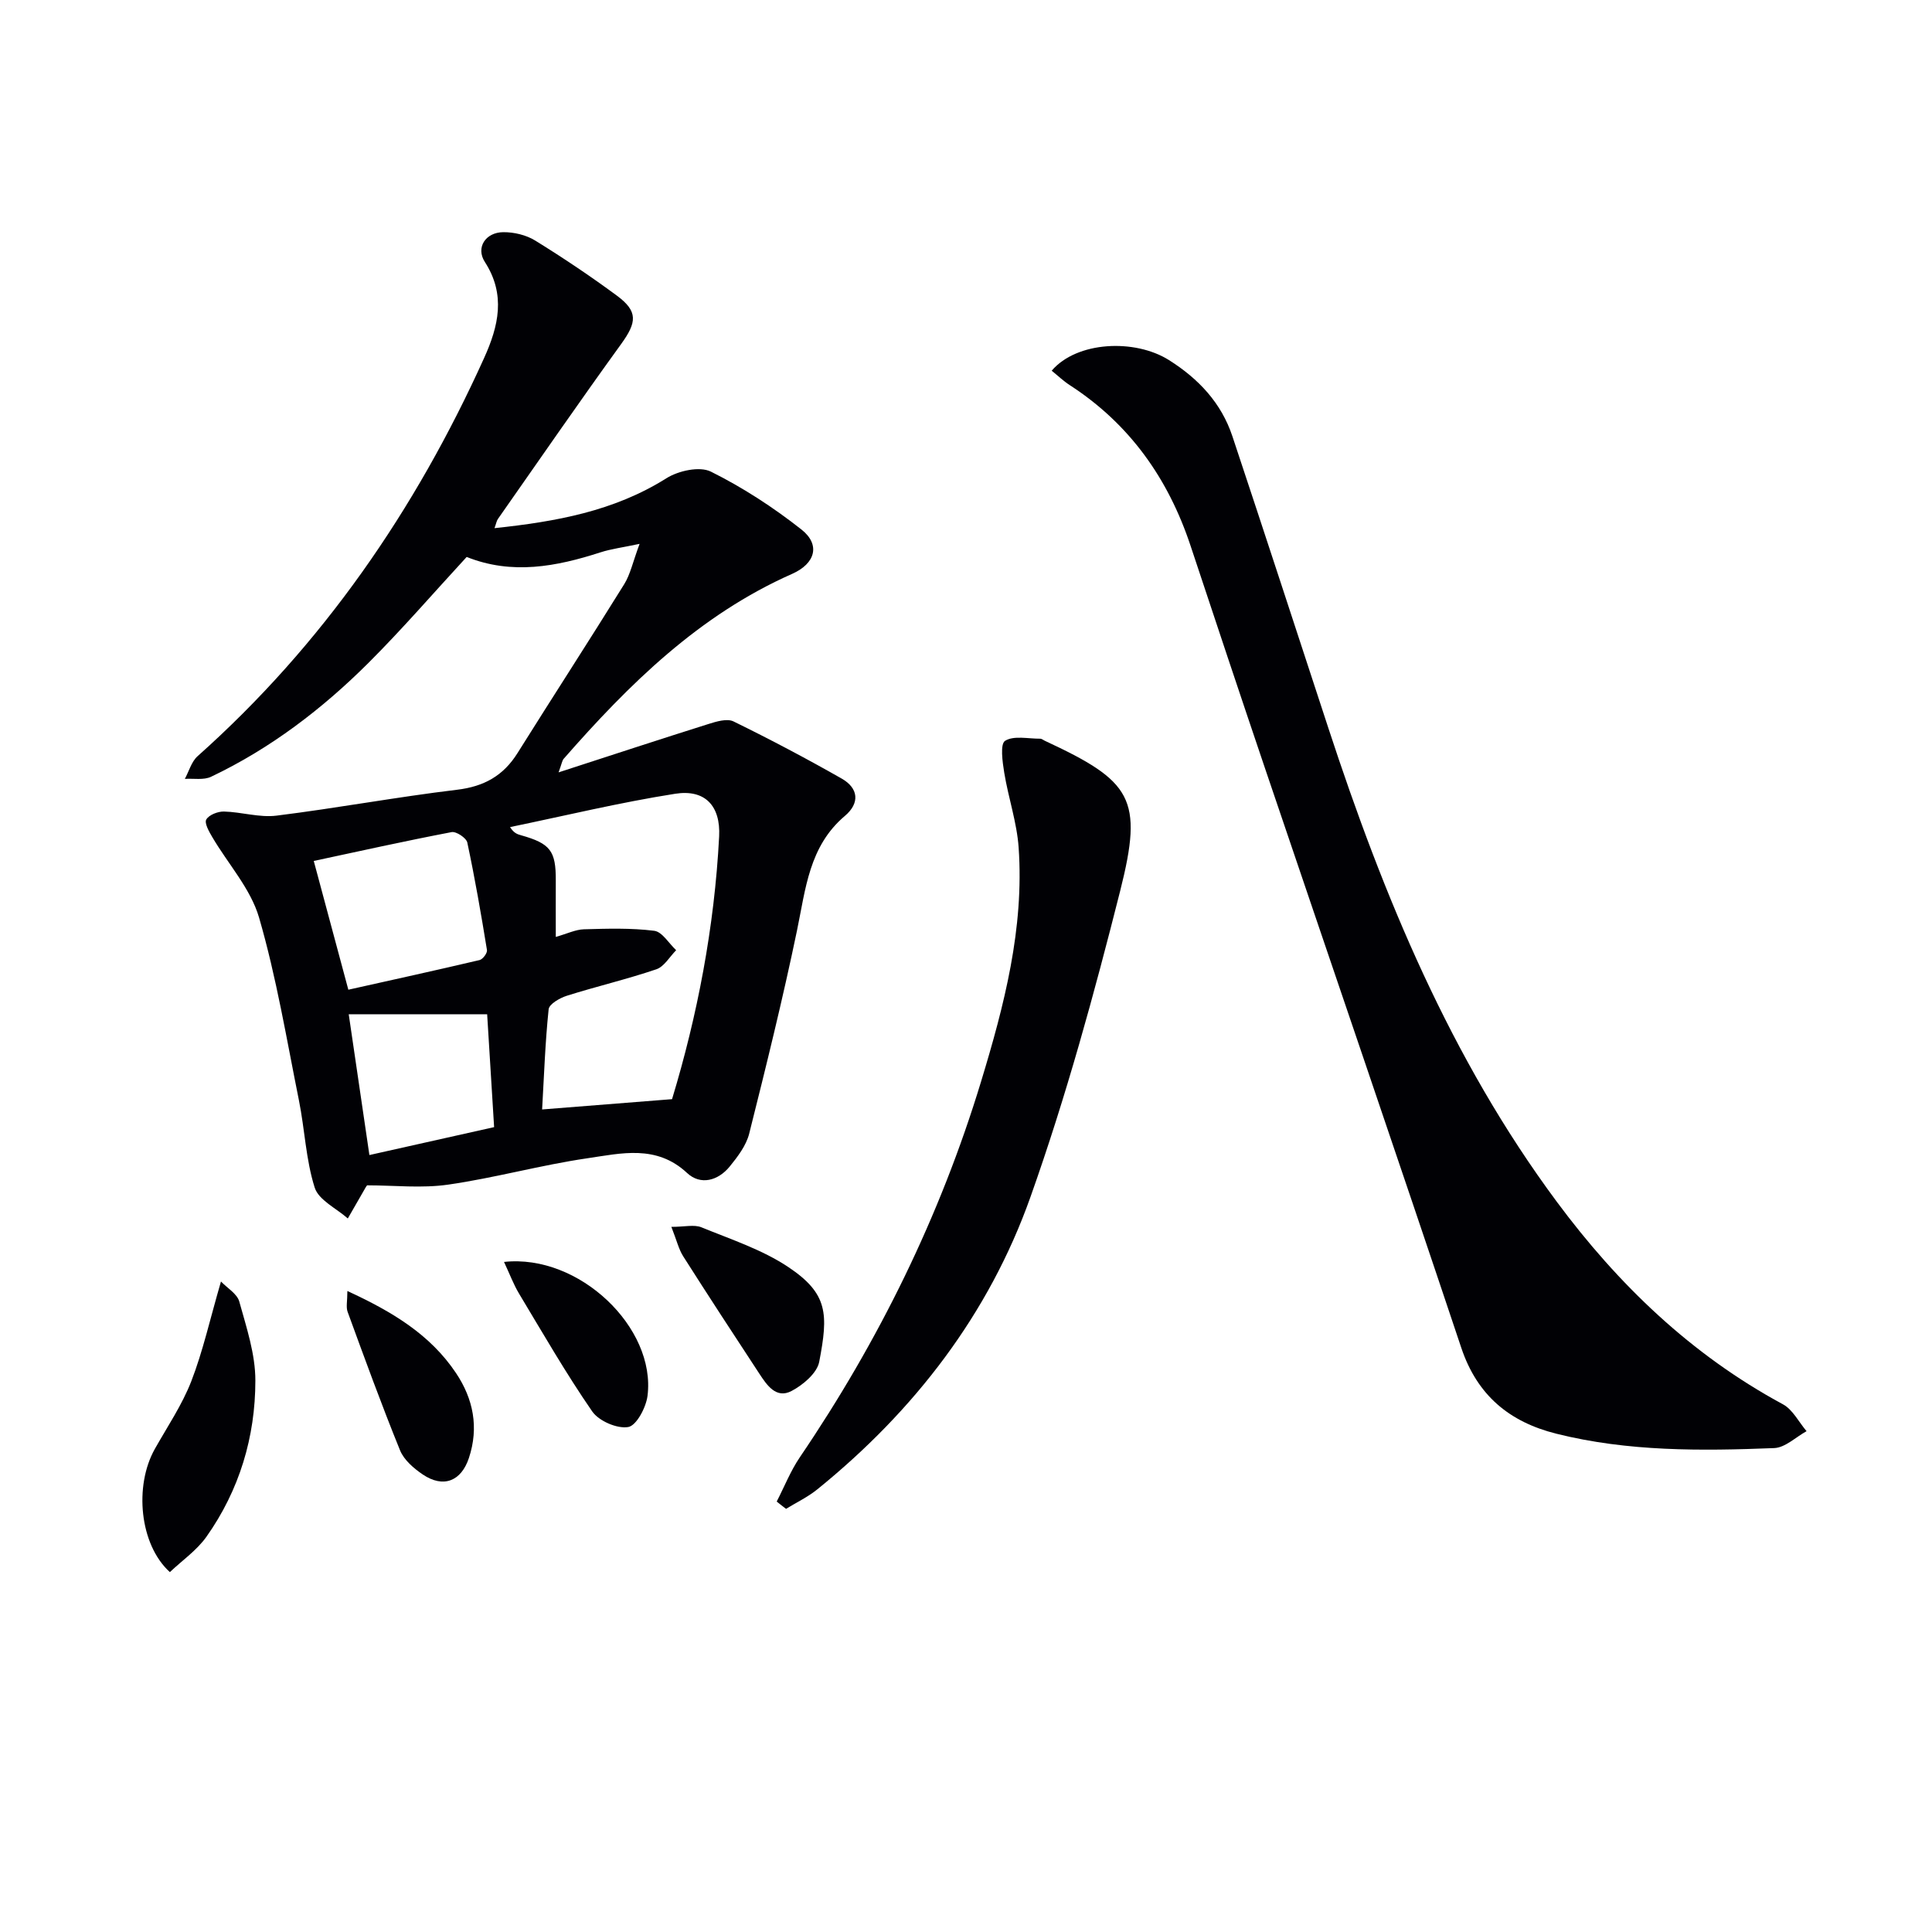
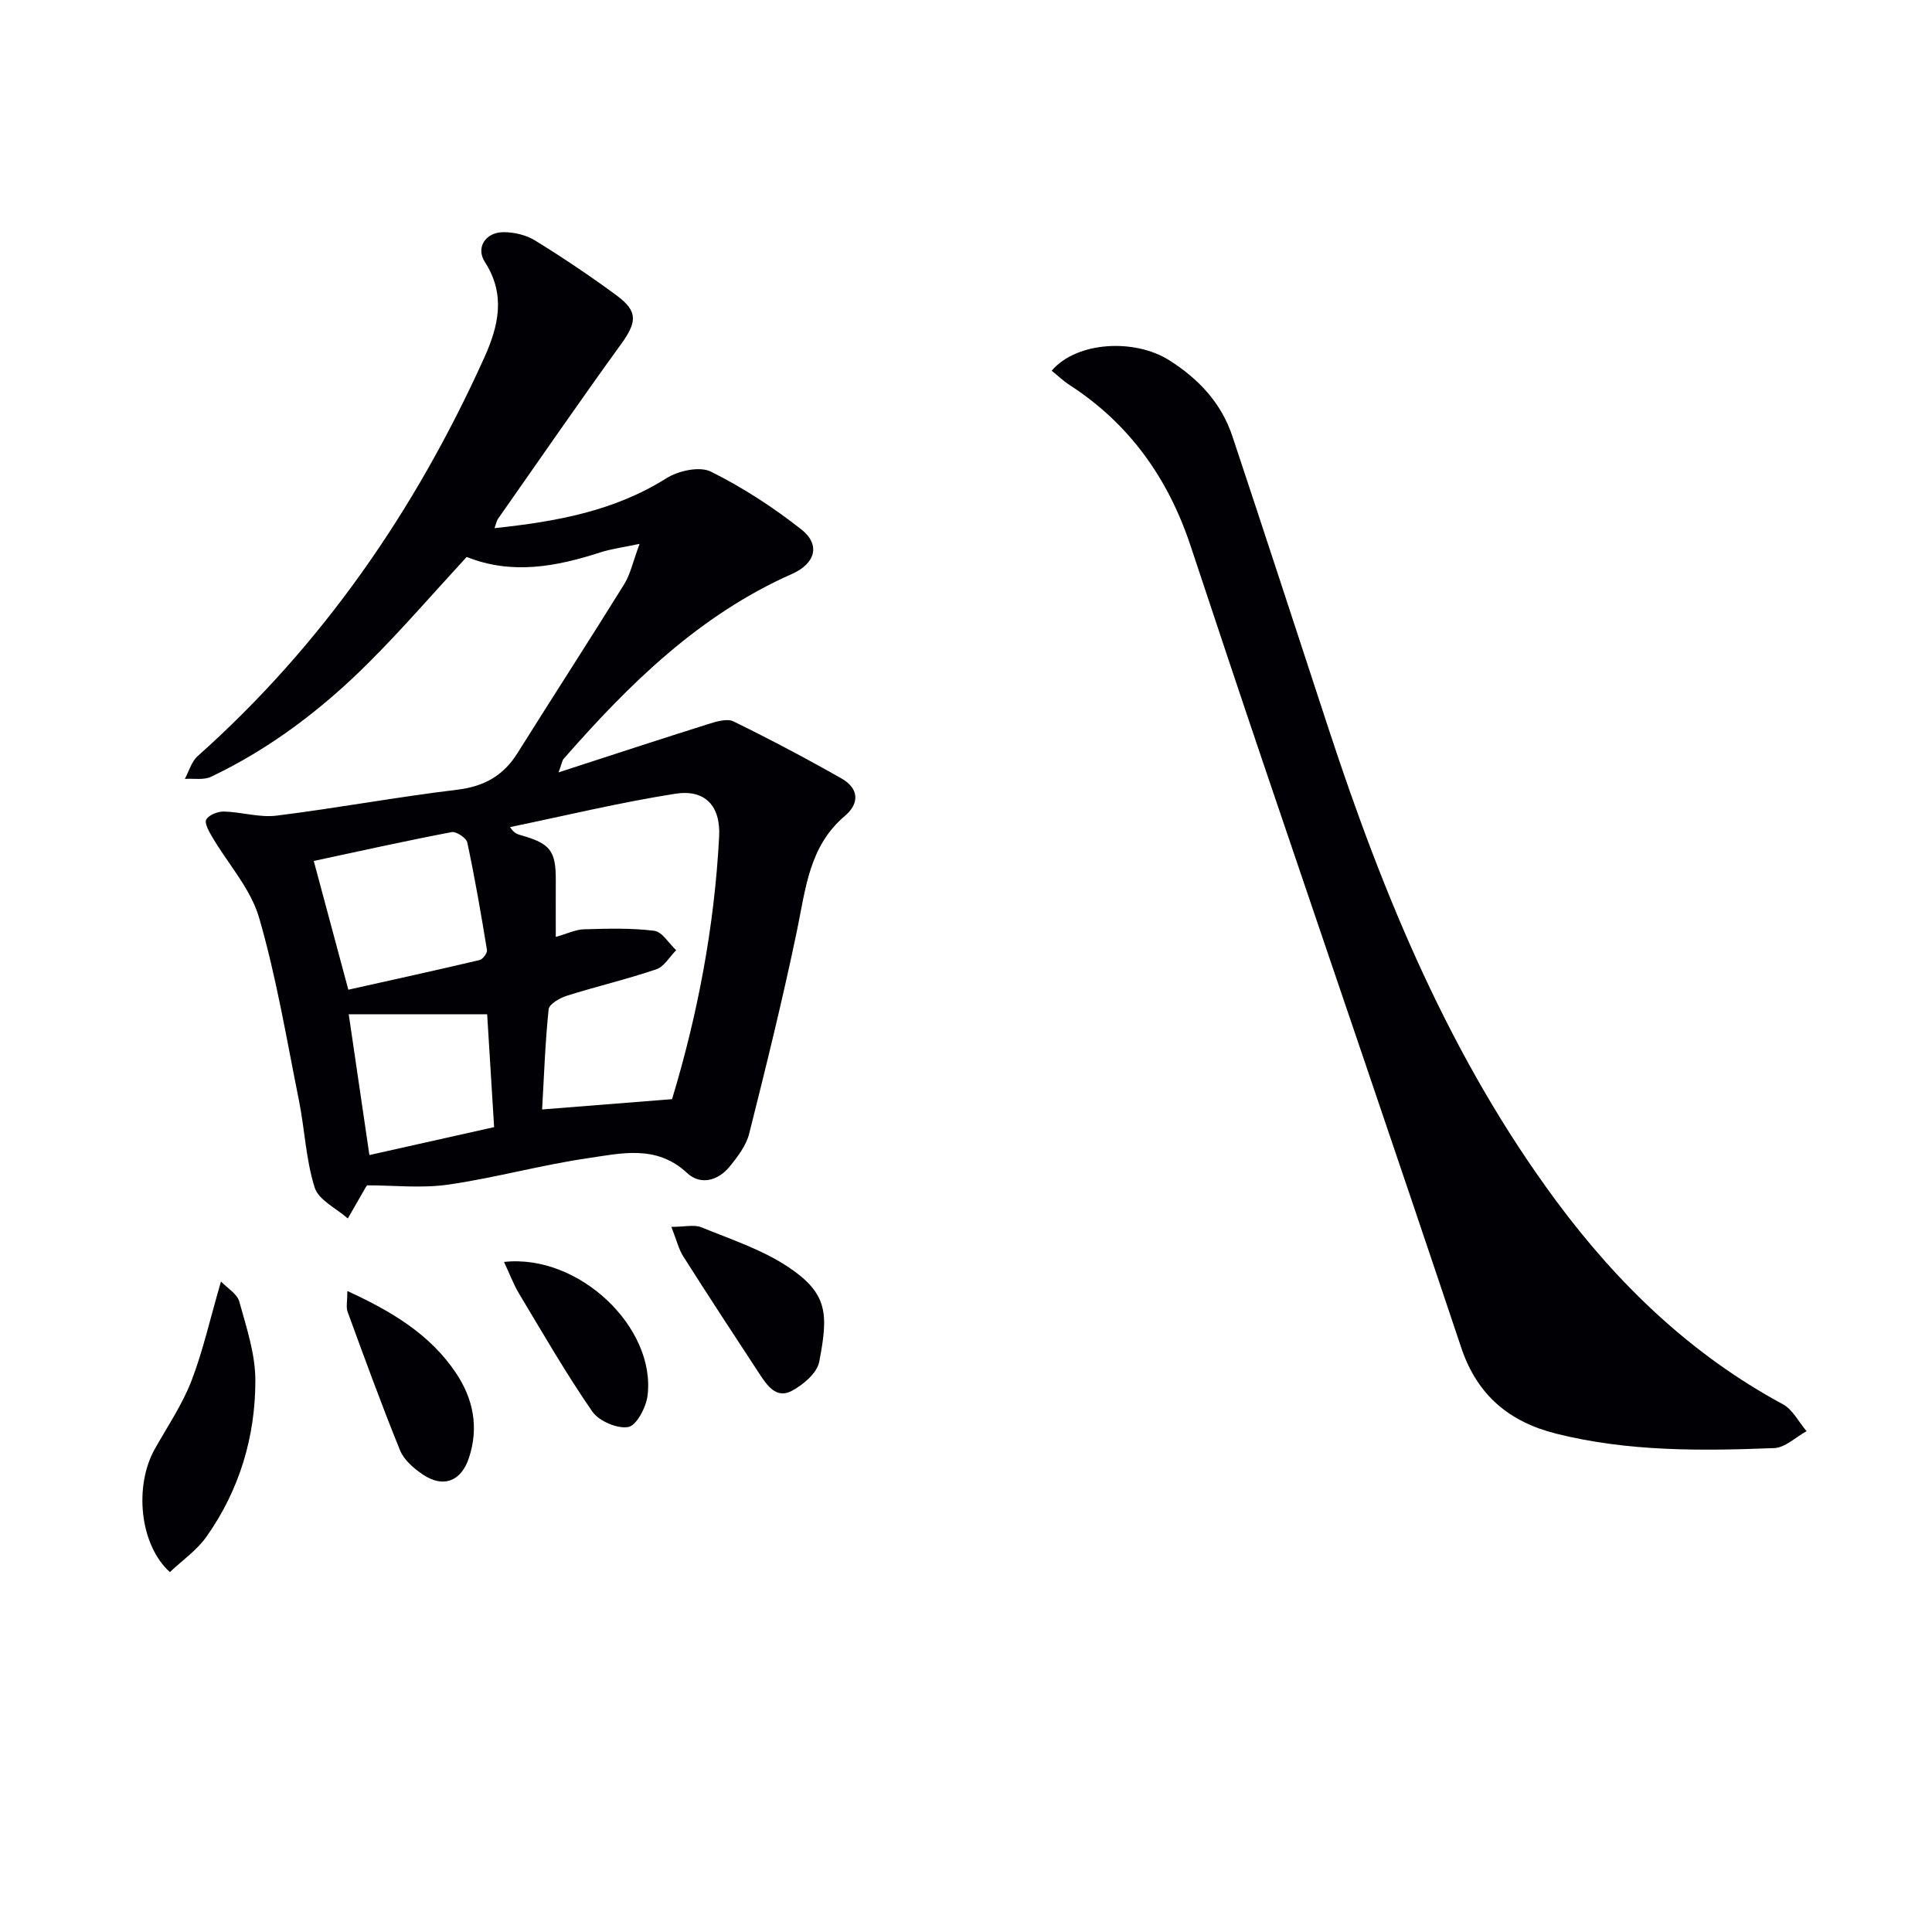
<svg xmlns="http://www.w3.org/2000/svg" enable-background="new 0 0 400 400" viewBox="0 0 400 400">
  <g fill="#010105">
    <path d="m76.01 245.41c-.08.1-.19.23-.27.37-1.25 2.16-2.49 4.32-3.73 6.49-2.37-2.1-6.04-3.8-6.86-6.4-1.83-5.78-2.05-12.04-3.26-18.05-2.55-12.66-4.66-25.46-8.25-37.83-1.74-5.99-6.42-11.11-9.69-16.68-.67-1.13-1.67-2.9-1.24-3.64.55-.96 2.39-1.68 3.66-1.65 3.63.09 7.34 1.29 10.87.85 12.49-1.55 24.88-3.86 37.38-5.36 5.6-.67 9.59-2.9 12.53-7.6 7.32-11.69 14.83-23.26 22.1-34.98 1.25-2.02 1.75-4.51 3.17-8.33-3.59.76-5.9 1.05-8.07 1.75-9.18 2.97-18.36 4.71-27.73.96-6.77 7.34-13.28 14.89-20.32 21.92-9.59 9.56-20.3 17.74-32.6 23.59-1.53.73-3.61.32-5.43.44.86-1.59 1.37-3.57 2.64-4.7 25.89-23.07 45.09-50.96 59.32-82.44 2.98-6.59 4.54-13.09.15-19.89-1.91-2.96.13-6.13 3.82-6.16 2.21-.02 4.73.58 6.6 1.73 5.78 3.57 11.45 7.37 16.92 11.41 4.42 3.27 4.13 5.52.88 10.02-8.66 11.96-17.04 24.13-25.52 36.23-.26.37-.33.87-.7 1.89 12.75-1.36 24.73-3.5 35.59-10.33 2.47-1.56 6.87-2.53 9.2-1.38 6.62 3.29 12.95 7.41 18.76 11.99 3.99 3.15 2.88 7.05-1.92 9.18-19.24 8.51-33.76 22.82-47.33 38.32-.29.34-.34.88-1.03 2.78 10.97-3.56 20.97-6.85 31.02-10.01 1.65-.52 3.85-1.19 5.19-.54 7.58 3.71 15.06 7.66 22.39 11.83 3.5 1.99 3.82 5.08.67 7.74-7.42 6.28-8.12 15.13-9.92 23.77-2.93 14.08-6.38 28.06-9.89 42.02-.62 2.45-2.37 4.75-4.02 6.78-2.41 2.97-6.06 3.95-8.83 1.36-6.36-5.94-13.66-4.07-20.67-3.05-9.65 1.41-19.12 4.06-28.77 5.45-5.51.8-11.2.15-16.81.15zm39.06-51.43c2.36-.67 4.09-1.53 5.83-1.58 4.85-.14 9.76-.29 14.55.31 1.66.21 3.04 2.62 4.54 4.02-1.35 1.36-2.48 3.4-4.1 3.95-6.09 2.07-12.39 3.54-18.53 5.48-1.46.46-3.66 1.72-3.77 2.8-.72 6.89-.95 13.83-1.35 20.74 9.06-.72 17.7-1.4 26.9-2.13 5.23-17.25 8.78-35.6 9.75-54.4.32-6.28-2.88-9.81-9.1-8.83-11.47 1.8-22.8 4.55-34.19 6.9.81 1.28 1.54 1.48 2.27 1.69 6.08 1.71 7.23 3.23 7.2 9.37-.02 3.65 0 7.3 0 11.68zm-42.95 10.93c8.95-2 18.08-4 27.17-6.14.67-.16 1.64-1.46 1.53-2.08-1.21-7.44-2.5-14.88-4.07-22.25-.2-.95-2.3-2.35-3.25-2.16-9.67 1.85-19.29 3.99-28.54 5.97 2.27 8.43 4.53 16.86 7.16 26.66zm.08 5.08c1.35 9.22 2.8 19.06 4.28 29.15 8.74-1.96 17.07-3.82 25.82-5.78-.48-7.84-.95-15.37-1.44-23.37-9.73 0-19.05 0-28.66 0z" />
    <path d="m217.74 76.75c5.2-6.09 17.19-6.66 24.28-2.2 6.12 3.86 10.83 8.86 13.13 15.76 6.71 20.16 13.29 40.36 19.91 60.54 11.39 34.73 25.26 68.29 47.22 97.91 12.73 17.17 27.85 31.72 46.85 41.98 2.04 1.1 3.29 3.68 4.9 5.57-2.23 1.22-4.42 3.41-6.7 3.5-15.12.6-30.27.74-45.12-2.98-9.7-2.43-16.37-7.93-19.67-17.79-13.38-39.98-27.05-79.87-40.58-119.81-5.21-15.39-10.35-30.81-15.47-46.24-4.61-13.88-12.58-25.19-24.96-33.22-1.34-.86-2.52-2-3.79-3.02z" />
-     <path d="m160.81 310.88c1.58-3.07 2.87-6.35 4.8-9.19 16.35-24.08 29.04-49.9 37.51-77.77 4.8-15.79 8.94-31.72 7.78-48.42-.36-5.21-2.13-10.31-2.98-15.5-.37-2.25-.88-5.96.17-6.62 1.81-1.14 4.79-.42 7.29-.44.3 0 .6.27.9.41 18.09 8.41 20.47 11.95 15.65 31.06-5.39 21.35-11.22 42.68-18.58 63.4-8.62 24.29-24.06 44.29-44.14 60.55-1.96 1.59-4.3 2.7-6.47 4.03-.66-.49-1.29-1-1.93-1.51z" />
    <path d="m45.75 265.32c1.29 1.36 3.34 2.53 3.79 4.15 1.49 5.37 3.34 10.9 3.33 16.37 0 11.66-3.31 22.67-10.11 32.3-2.01 2.85-5.07 4.95-7.59 7.35-6.28-5.68-7.43-17.84-3.11-25.51 2.61-4.63 5.64-9.11 7.55-14.02 2.41-6.23 3.87-12.85 6.14-20.64z" />
    <path d="m139 254.01c2.76 0 4.72-.52 6.22.09 6.11 2.5 12.57 4.61 17.99 8.23 8.27 5.52 8.29 9.77 6.4 19.62-.45 2.34-3.35 4.79-5.73 6.04-3.2 1.68-5.12-1.23-6.69-3.62-5.29-8.05-10.56-16.12-15.73-24.25-.94-1.47-1.34-3.27-2.46-6.11z" />
    <path d="m71.92 267.29c9.3 4.28 17.17 9.02 22.5 17 3.58 5.35 4.75 11.25 2.67 17.55-1.6 4.85-5.31 6.31-9.57 3.43-1.86-1.26-3.88-3-4.69-4.98-3.85-9.47-7.35-19.08-10.86-28.69-.36-.98-.05-2.22-.05-4.31z" />
    <path d="m104.35 261.27c15.53-1.71 31.51 13.62 29.71 27.74-.31 2.4-2.29 6.15-3.99 6.44-2.29.4-6.08-1.24-7.46-3.23-5.44-7.88-10.23-16.21-15.17-24.43-1.14-1.91-1.92-4.04-3.09-6.52z" />
  </g>
</svg>